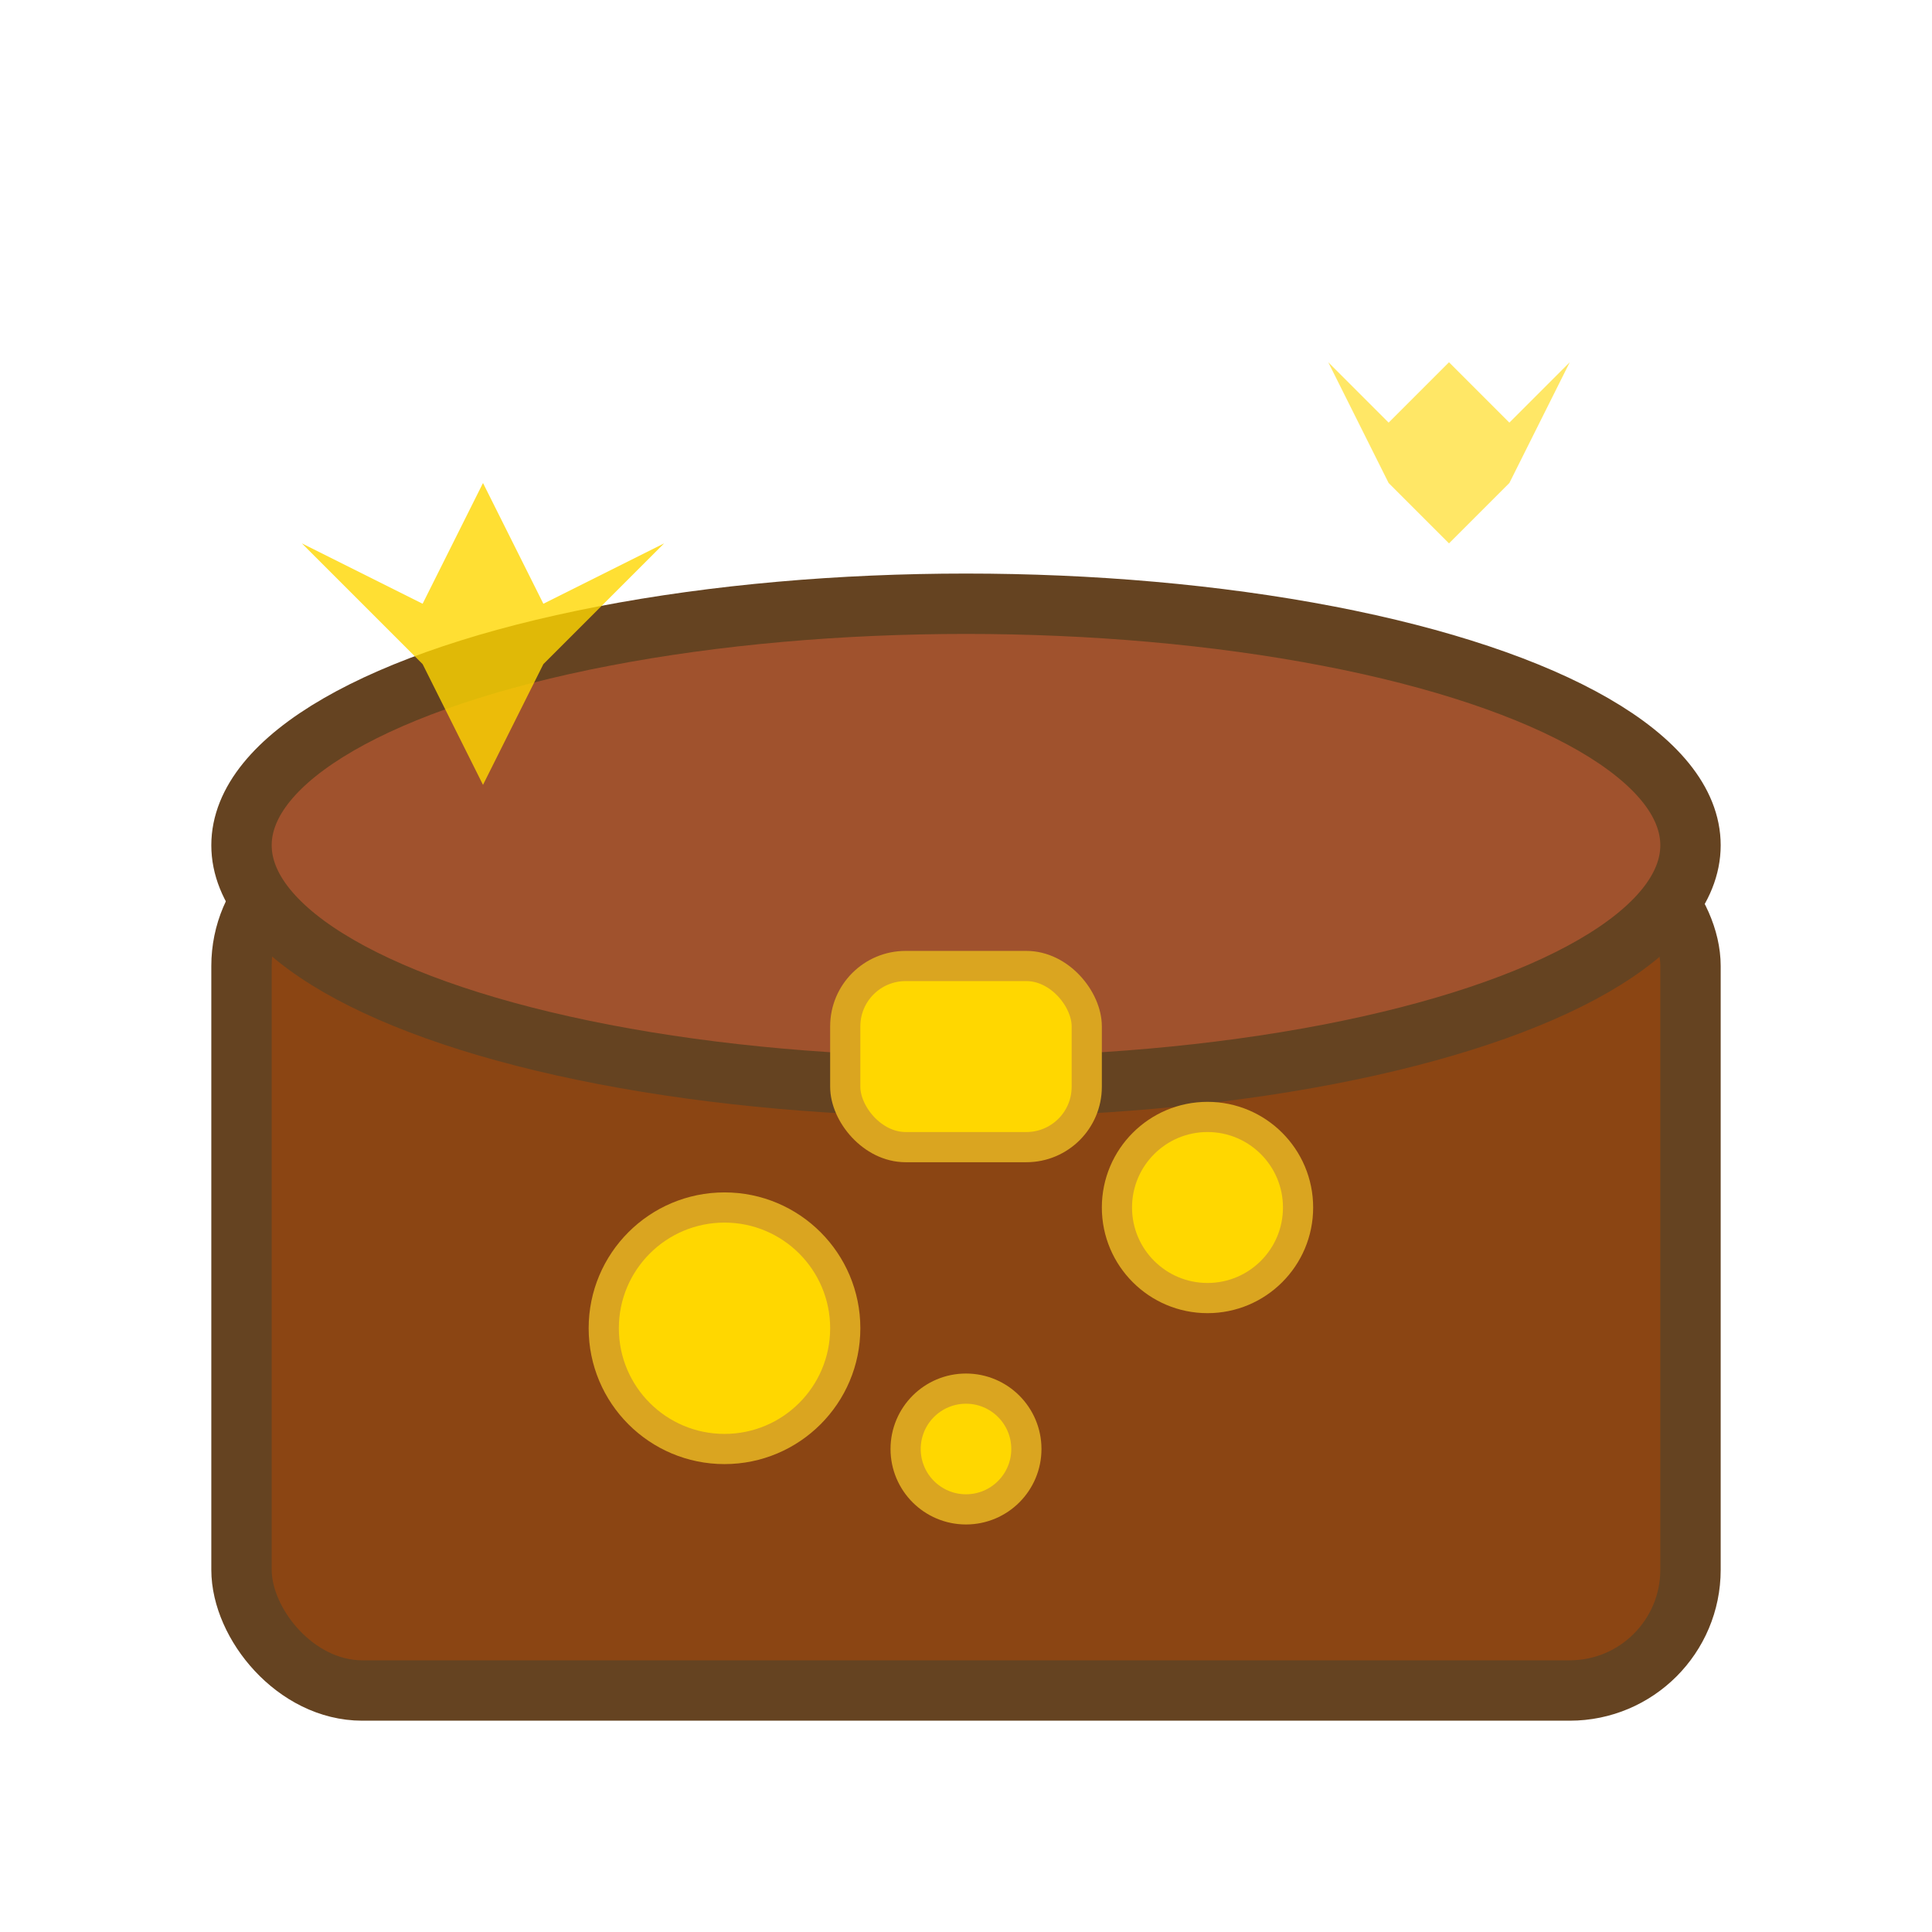
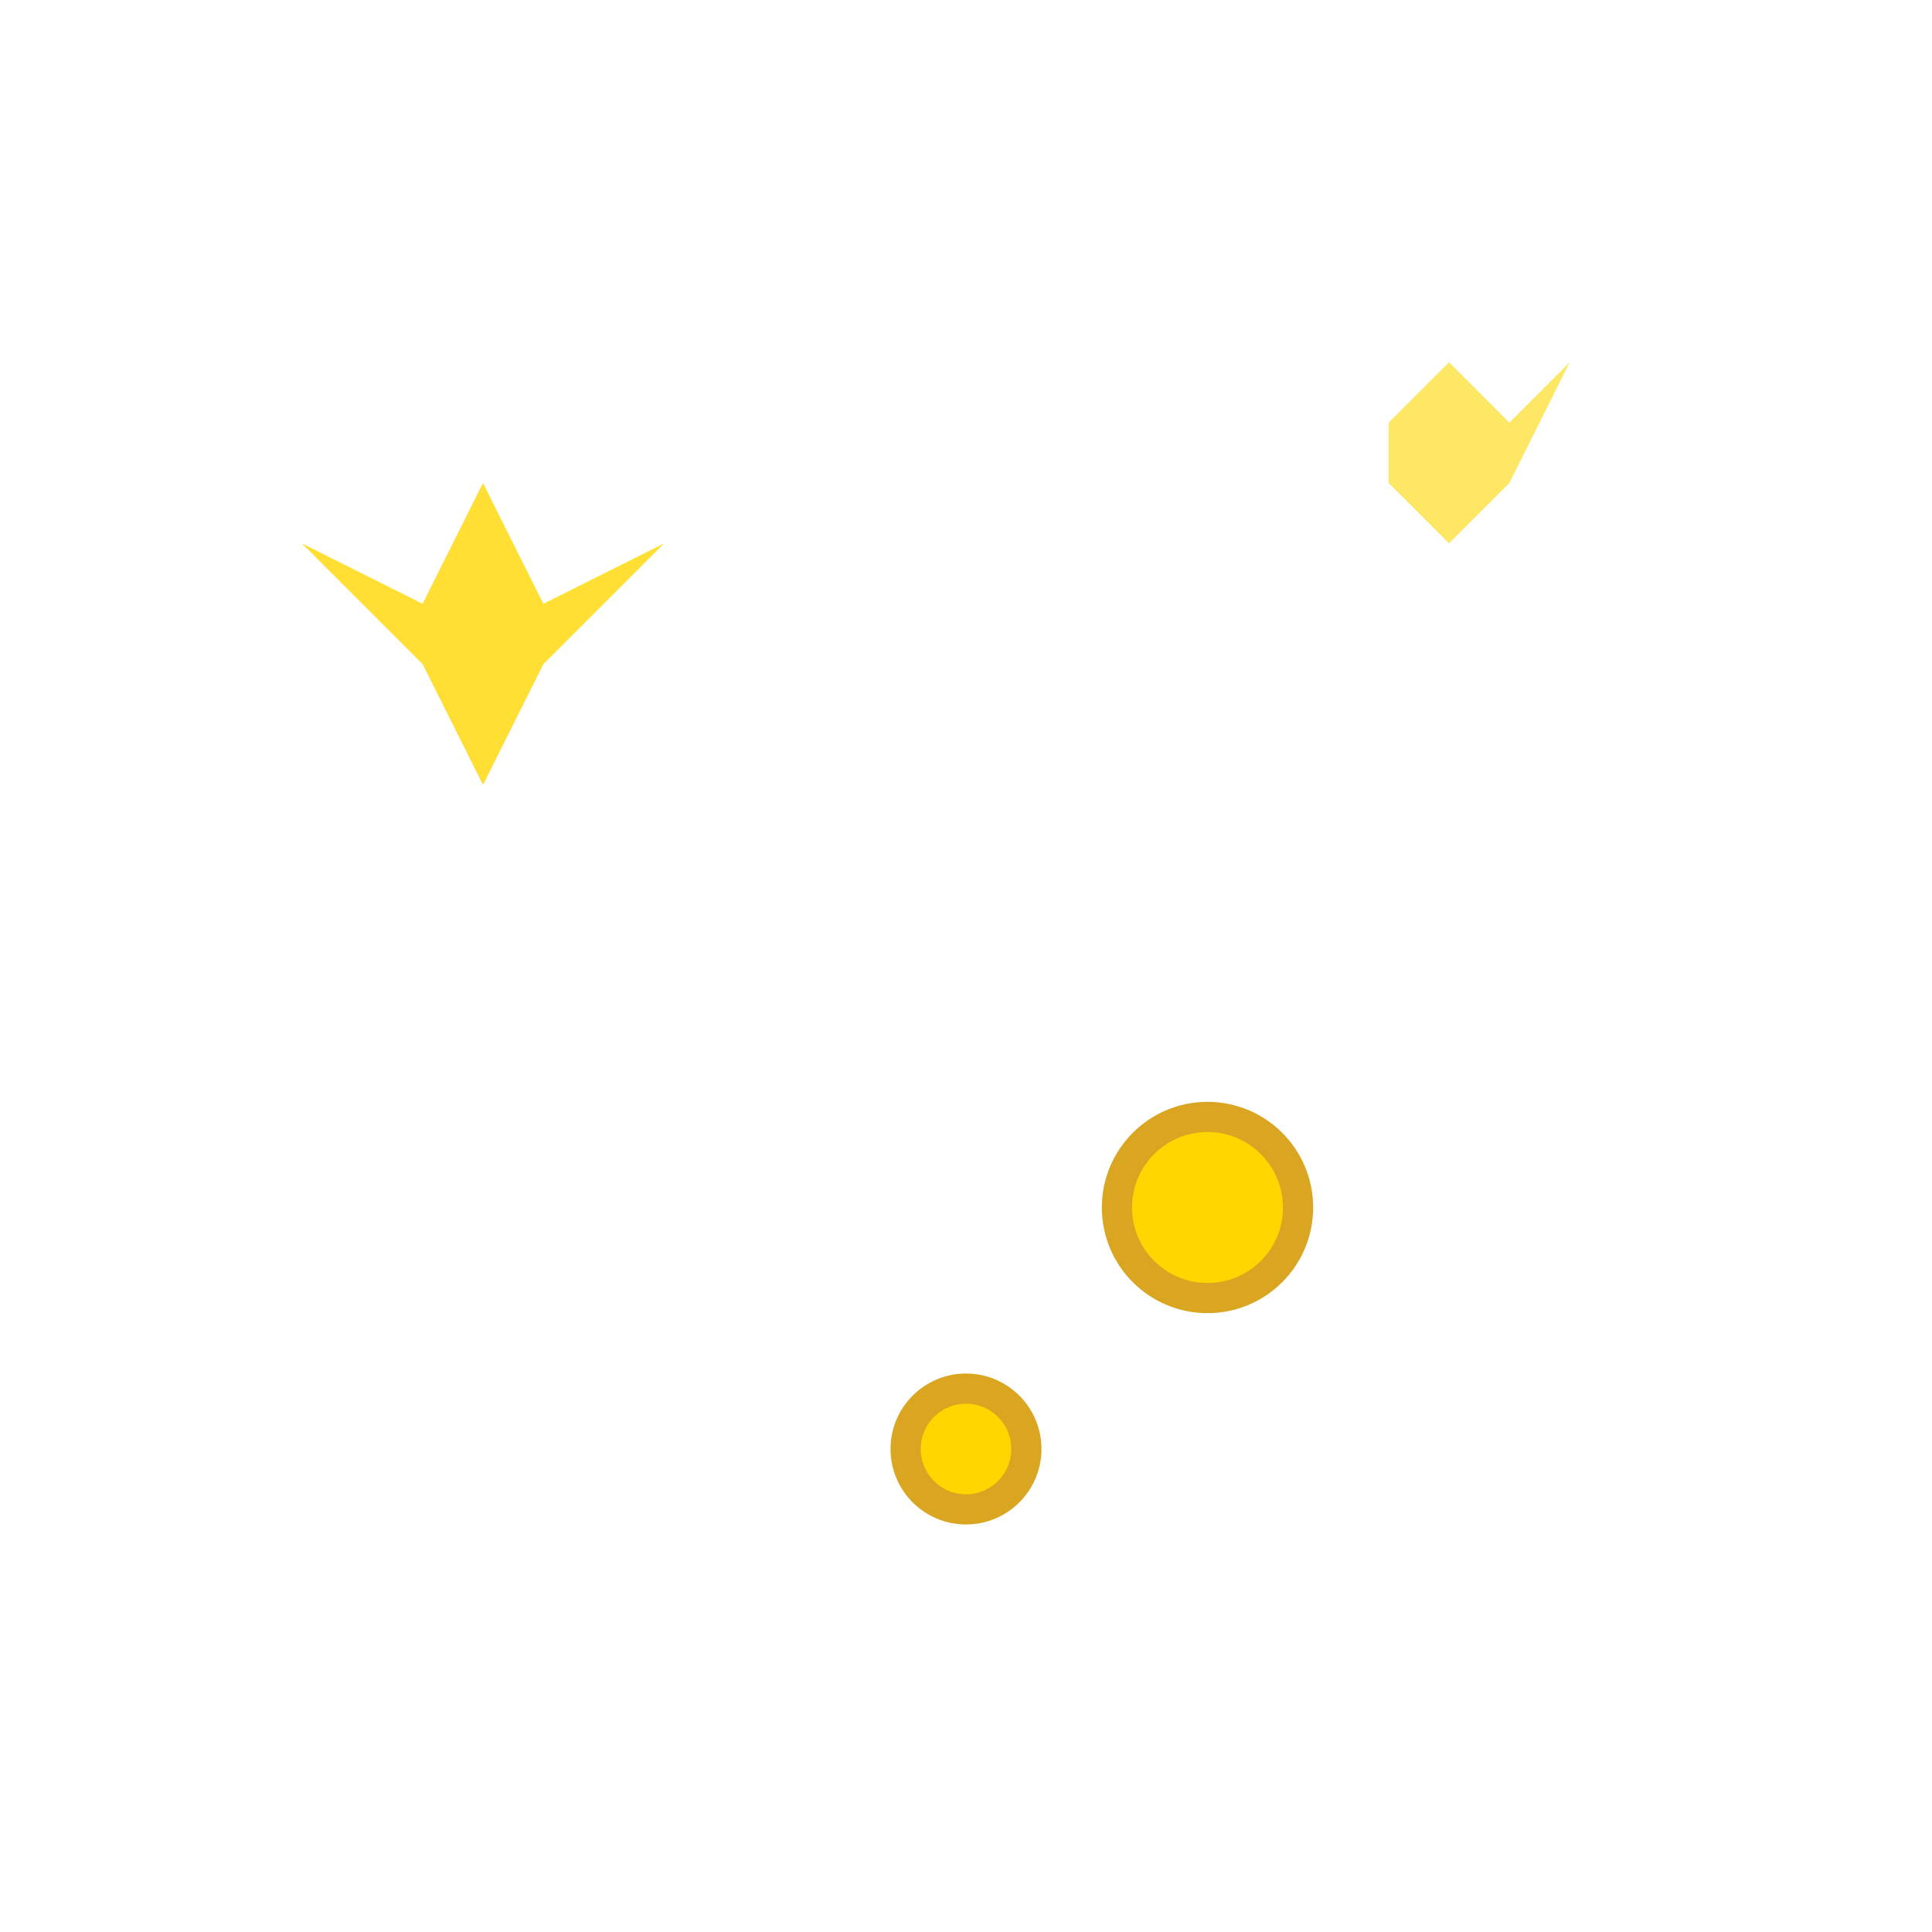
<svg xmlns="http://www.w3.org/2000/svg" viewBox="0 0 32 32" fill="none">
-   <rect x="4" y="14" width="24" height="14" rx="2" fill="#8B4513" stroke="#654321" stroke-width="1" />
-   <ellipse cx="16" cy="14" rx="12" ry="4" fill="#A0522D" stroke="#654321" stroke-width="1" />
-   <rect x="14" y="16" width="4" height="3" rx="1" fill="#FFD700" stroke="#DAA520" stroke-width="0.5" />
-   <circle cx="12" cy="22" r="2" fill="#FFD700" stroke="#DAA520" stroke-width="0.5" />
  <circle cx="20" cy="20" r="1.5" fill="#FFD700" stroke="#DAA520" stroke-width="0.5" />
  <circle cx="16" cy="24" r="1" fill="#FFD700" stroke="#DAA520" stroke-width="0.5" />
  <path d="M8 8 L9 10 L11 9 L9 11 L8 13 L7 11 L5 9 L7 10 Z" fill="#FFD700" opacity="0.8" />
-   <path d="M24 6 L25 7 L26 6 L25 8 L24 9 L23 8 L22 6 L23 7 Z" fill="#FFD700" opacity="0.6" />
+   <path d="M24 6 L25 7 L26 6 L25 8 L24 9 L23 8 L23 7 Z" fill="#FFD700" opacity="0.6" />
</svg>